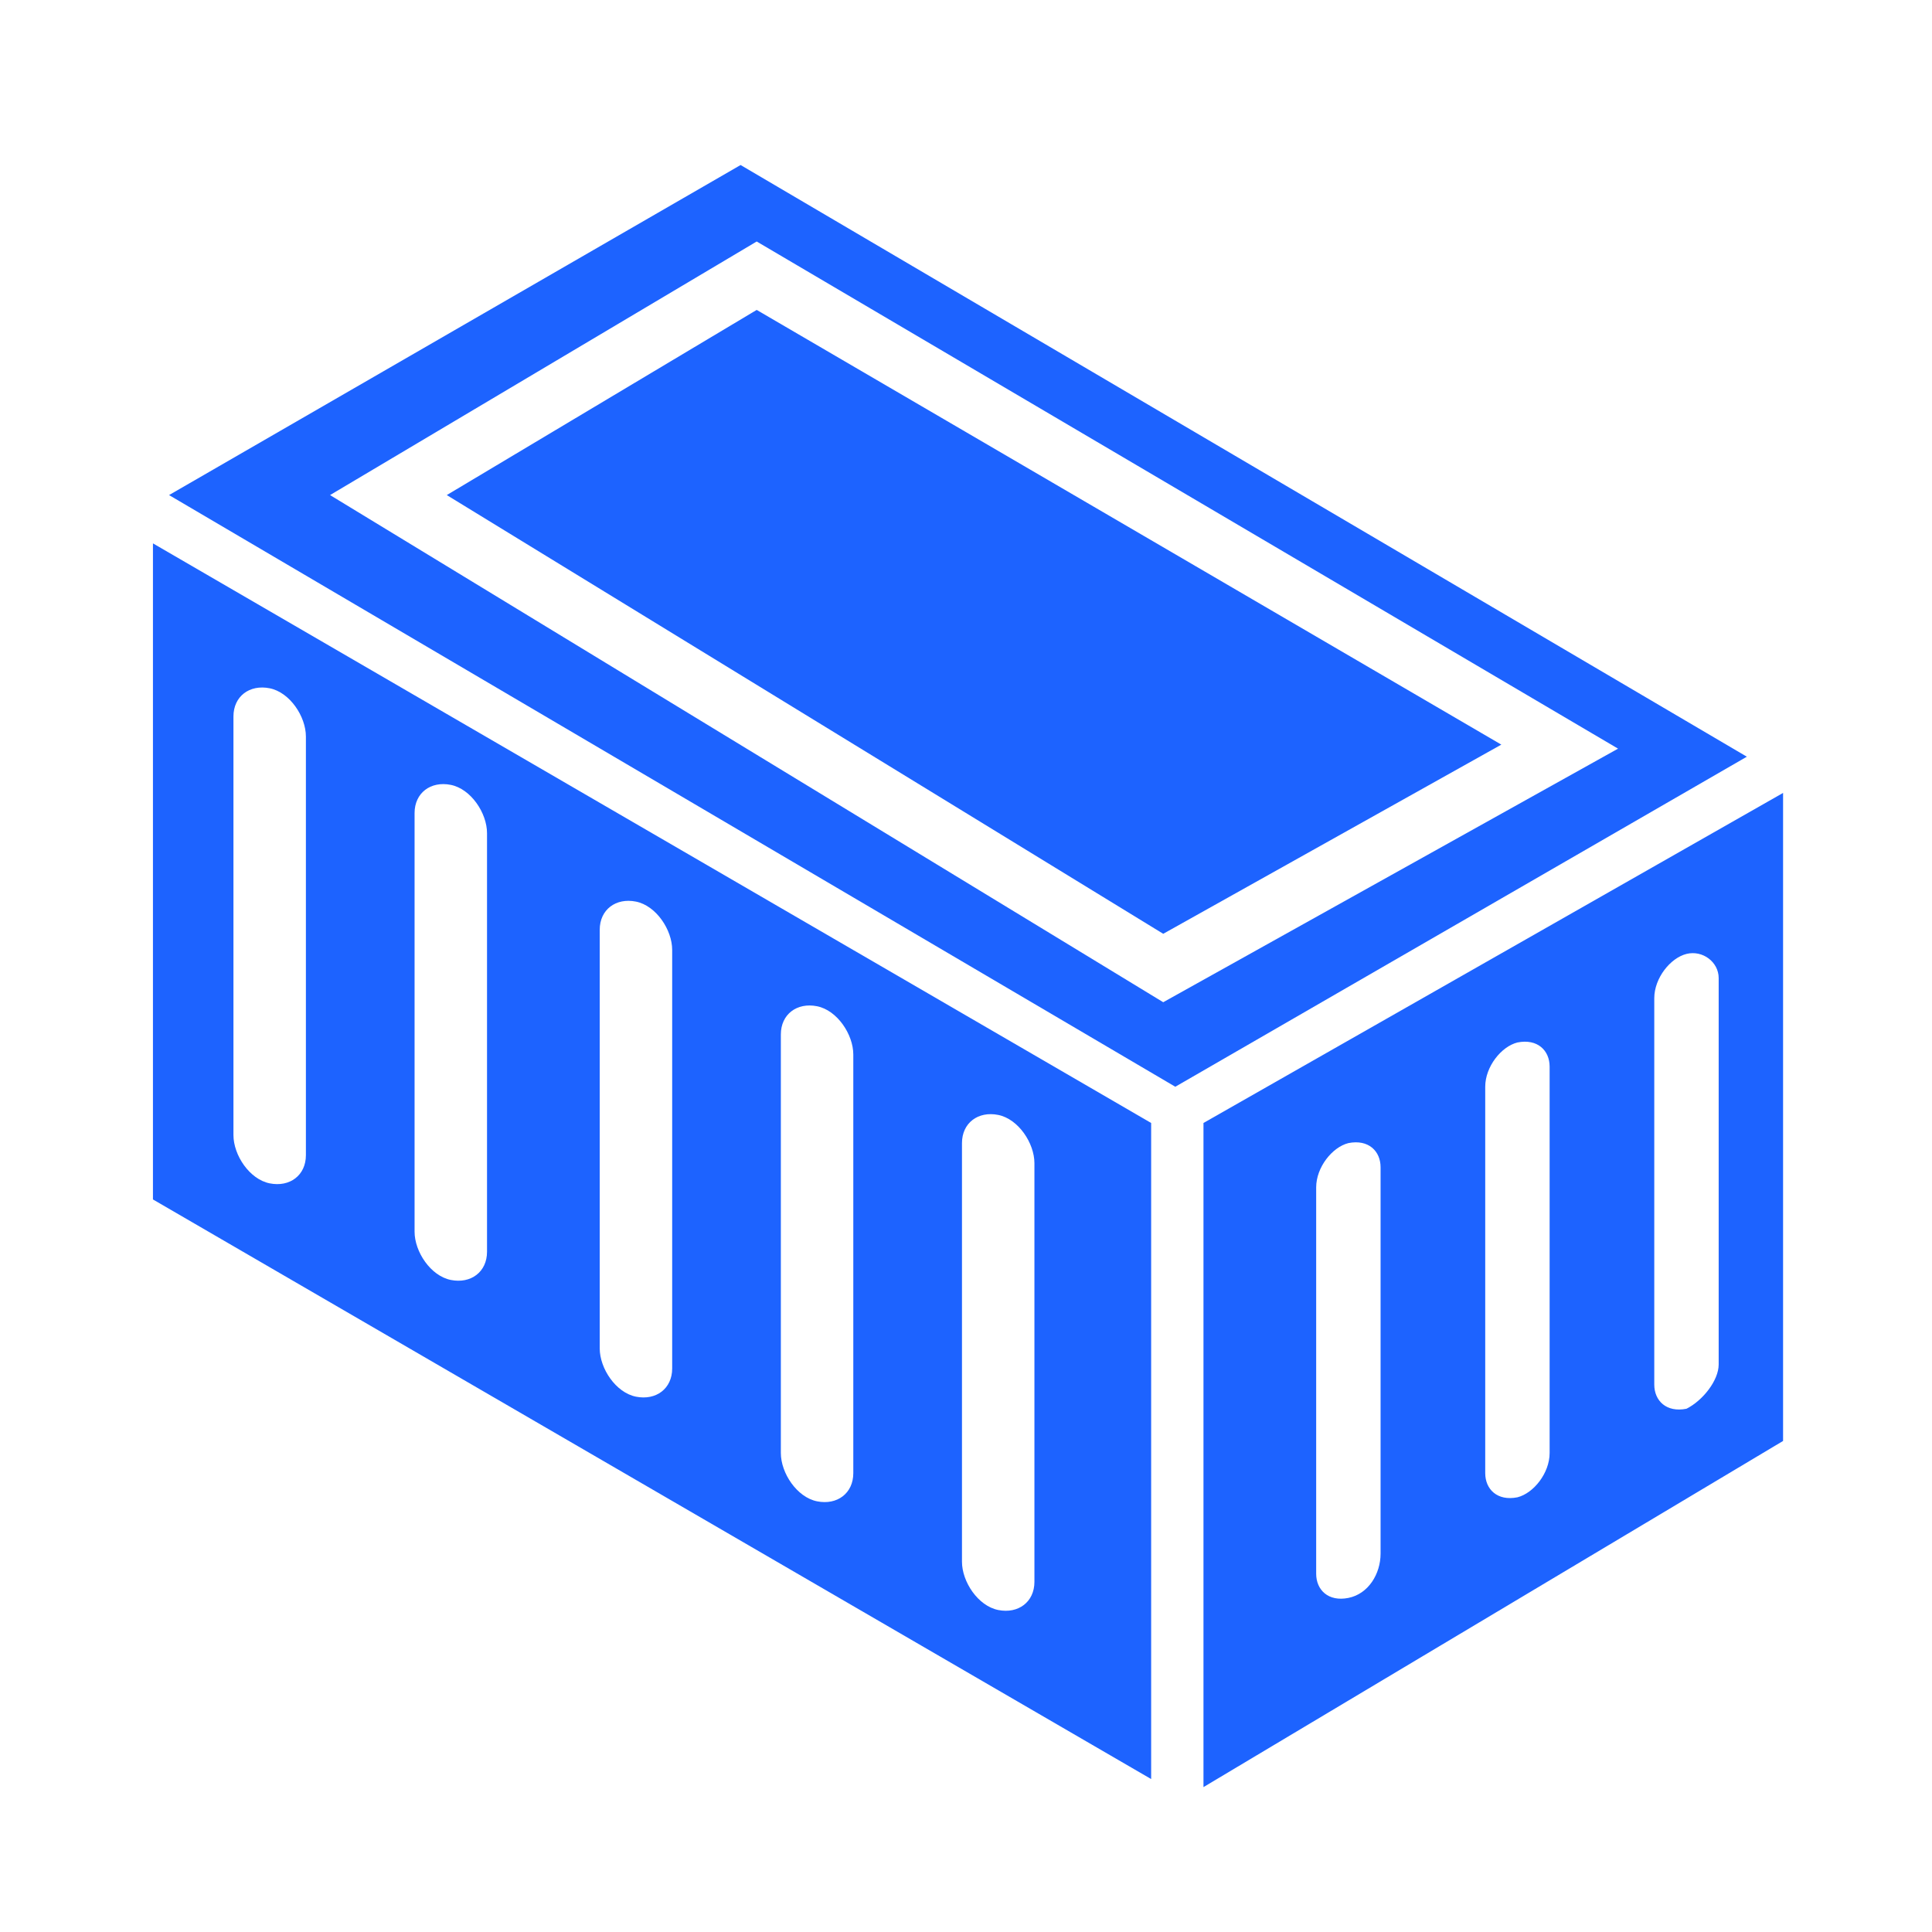
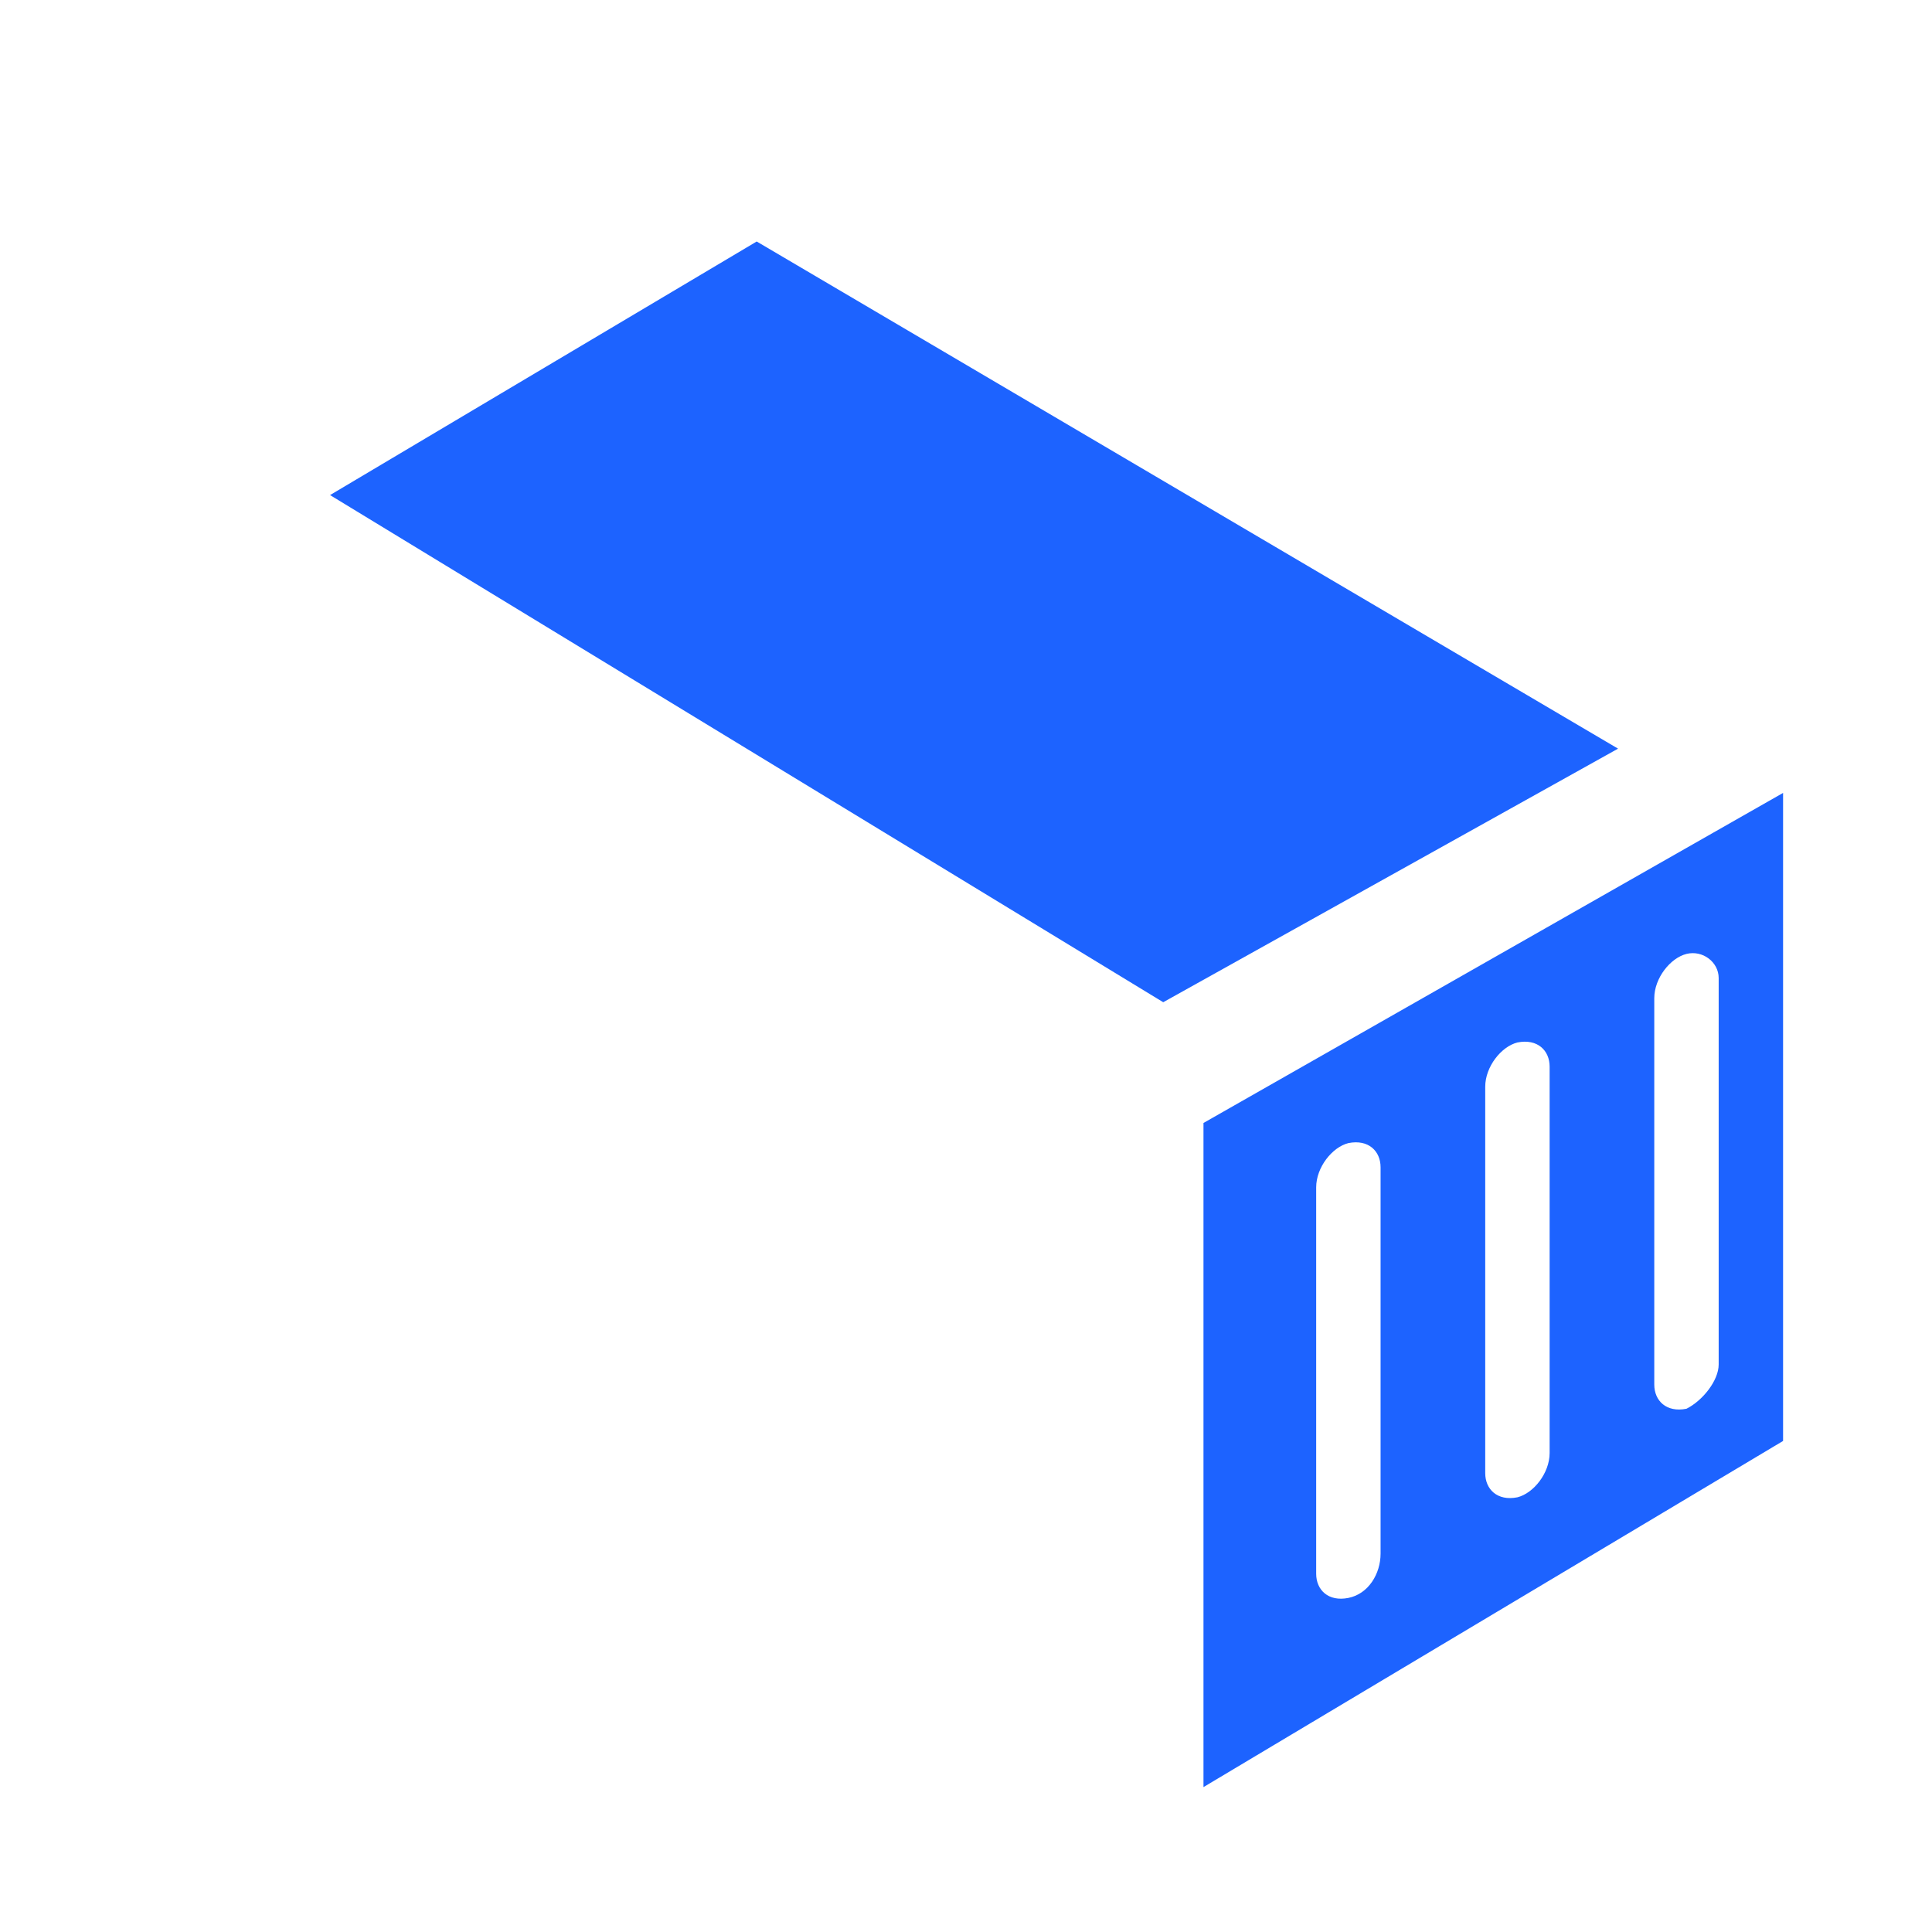
<svg xmlns="http://www.w3.org/2000/svg" version="1.1" x="0px" y="0px" viewBox="0 0 48 48" style="enable-background:new 0 0 48 48;" xml:space="preserve">
  <style type="text/css">
	.st0{fill:#1D63FF;}
</style>
  <g id="Layer_1">
</g>
  <g id="Isolation_Mode">
    <g>
      <g>
        <polygon class="st0" points="18.8,7.7 11.1,12.3 28.9,23.2 37.3,18.5    " />
-         <path class="st0" d="M18.4,4.1L4.2,12.3L29.2,27l14.2-8.2L18.4,4.1z M28.9,24.9L8.2,12.3L18.8,6l21.4,12.6L28.9,24.9z" />
+         <path class="st0" d="M18.4,4.1L4.2,12.3l14.2-8.2L18.4,4.1z M28.9,24.9L8.2,12.3L18.8,6l21.4,12.6L28.9,24.9z" />
      </g>
-       <path class="st0" d="M3.8,13.5v16.3l24.8,14.4V27.9L3.8,13.5z M7.6,28.7c0,0.5-0.4,0.8-0.9,0.7c-0.5-0.1-0.9-0.7-0.9-1.2l0-10.4    c0-0.5,0.4-0.8,0.9-0.7s0.9,0.7,0.9,1.2L7.6,28.7z M12.1,31.1c0,0.5-0.4,0.8-0.9,0.7v0c-0.5-0.1-0.9-0.7-0.9-1.2l0-10.4    c0-0.5,0.4-0.8,0.9-0.7s0.9,0.7,0.9,1.2L12.1,31.1z M16.7,34c0,0.5-0.4,0.8-0.9,0.7c-0.5-0.1-0.9-0.7-0.9-1.2l0-10.4    c0-0.5,0.4-0.8,0.9-0.7s0.9,0.7,0.9,1.2L16.7,34z M21.2,36.6c0,0.5-0.4,0.8-0.9,0.7s-0.9-0.7-0.9-1.2l0-10.4    c0-0.5,0.4-0.8,0.9-0.7s0.9,0.7,0.9,1.2L21.2,36.6z M25.7,39.3c0,0.5-0.4,0.8-0.9,0.7s-0.9-0.7-0.9-1.2l0-10.4    c0-0.5,0.4-0.8,0.9-0.7c0.5,0.1,0.9,0.7,0.9,1.2L25.7,39.3z" />
      <path class="st0" d="M29.9,27.9l0,16.5l14.4-8.6V19.7L29.9,27.9z M33.5,39.7c-0.5,0.1-0.8-0.2-0.8-0.6l0-9.6c0-0.5,0.4-1,0.8-1.1    c0.5-0.1,0.8,0.2,0.8,0.6l0,9.6C34.3,39.1,34,39.6,33.5,39.7z M37.7,37.2c-0.5,0.1-0.8-0.2-0.8-0.6l0-9.6c0-0.5,0.4-1,0.8-1.1    c0.5-0.1,0.8,0.2,0.8,0.6l0,9.6C38.5,36.6,38.1,37.1,37.7,37.2z M41.9,35c-0.5,0.1-0.8-0.2-0.8-0.6l0-9.6c0-0.5,0.4-1,0.8-1.1    s0.8,0.2,0.8,0.6l0,9.6C42.7,34.3,42.3,34.8,41.9,35z" />
    </g>
  </g>
</svg>